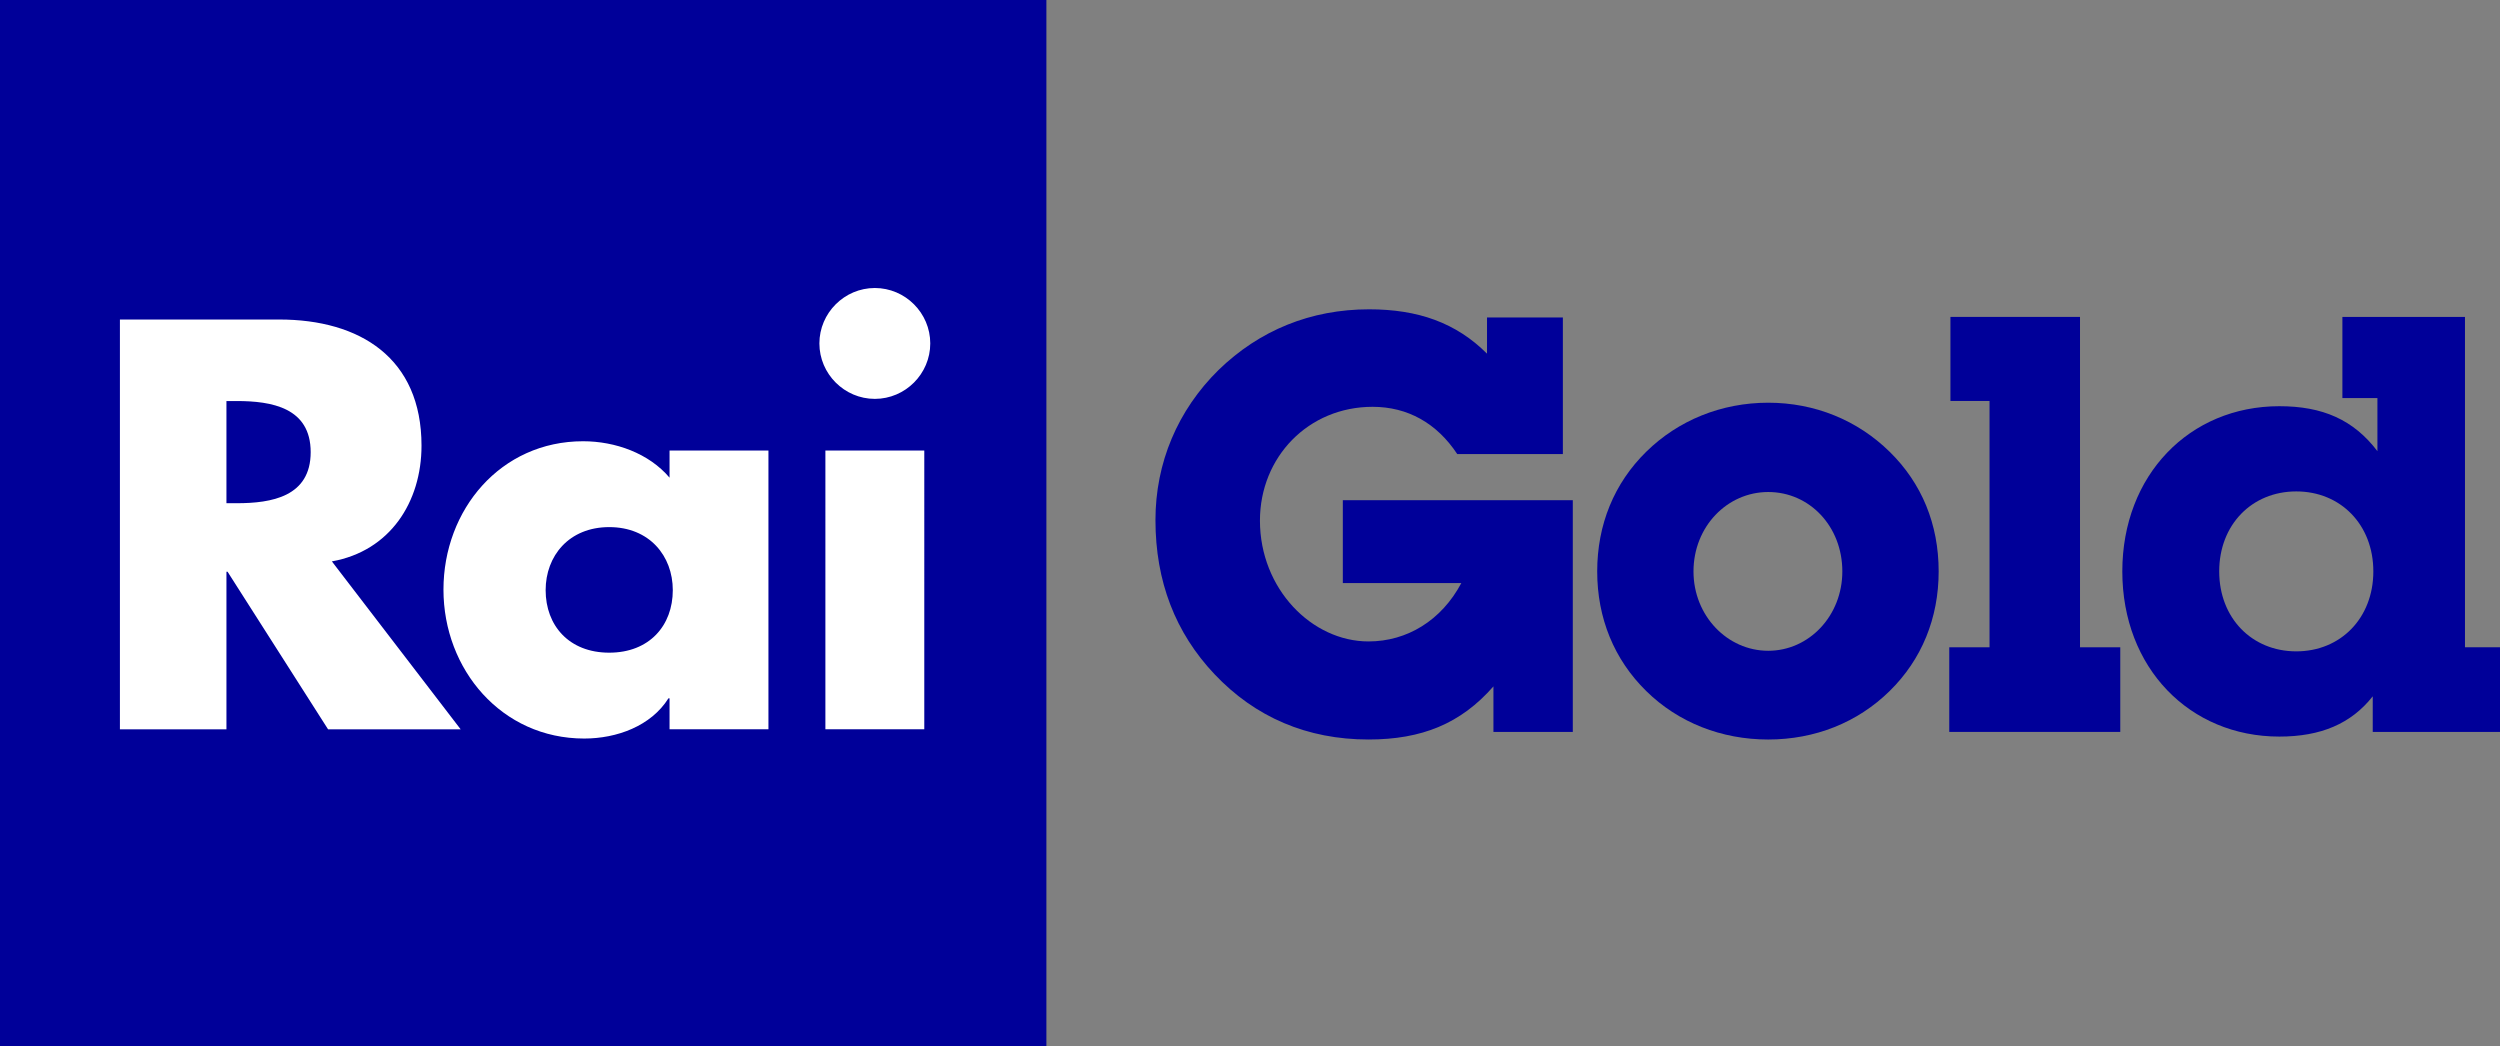
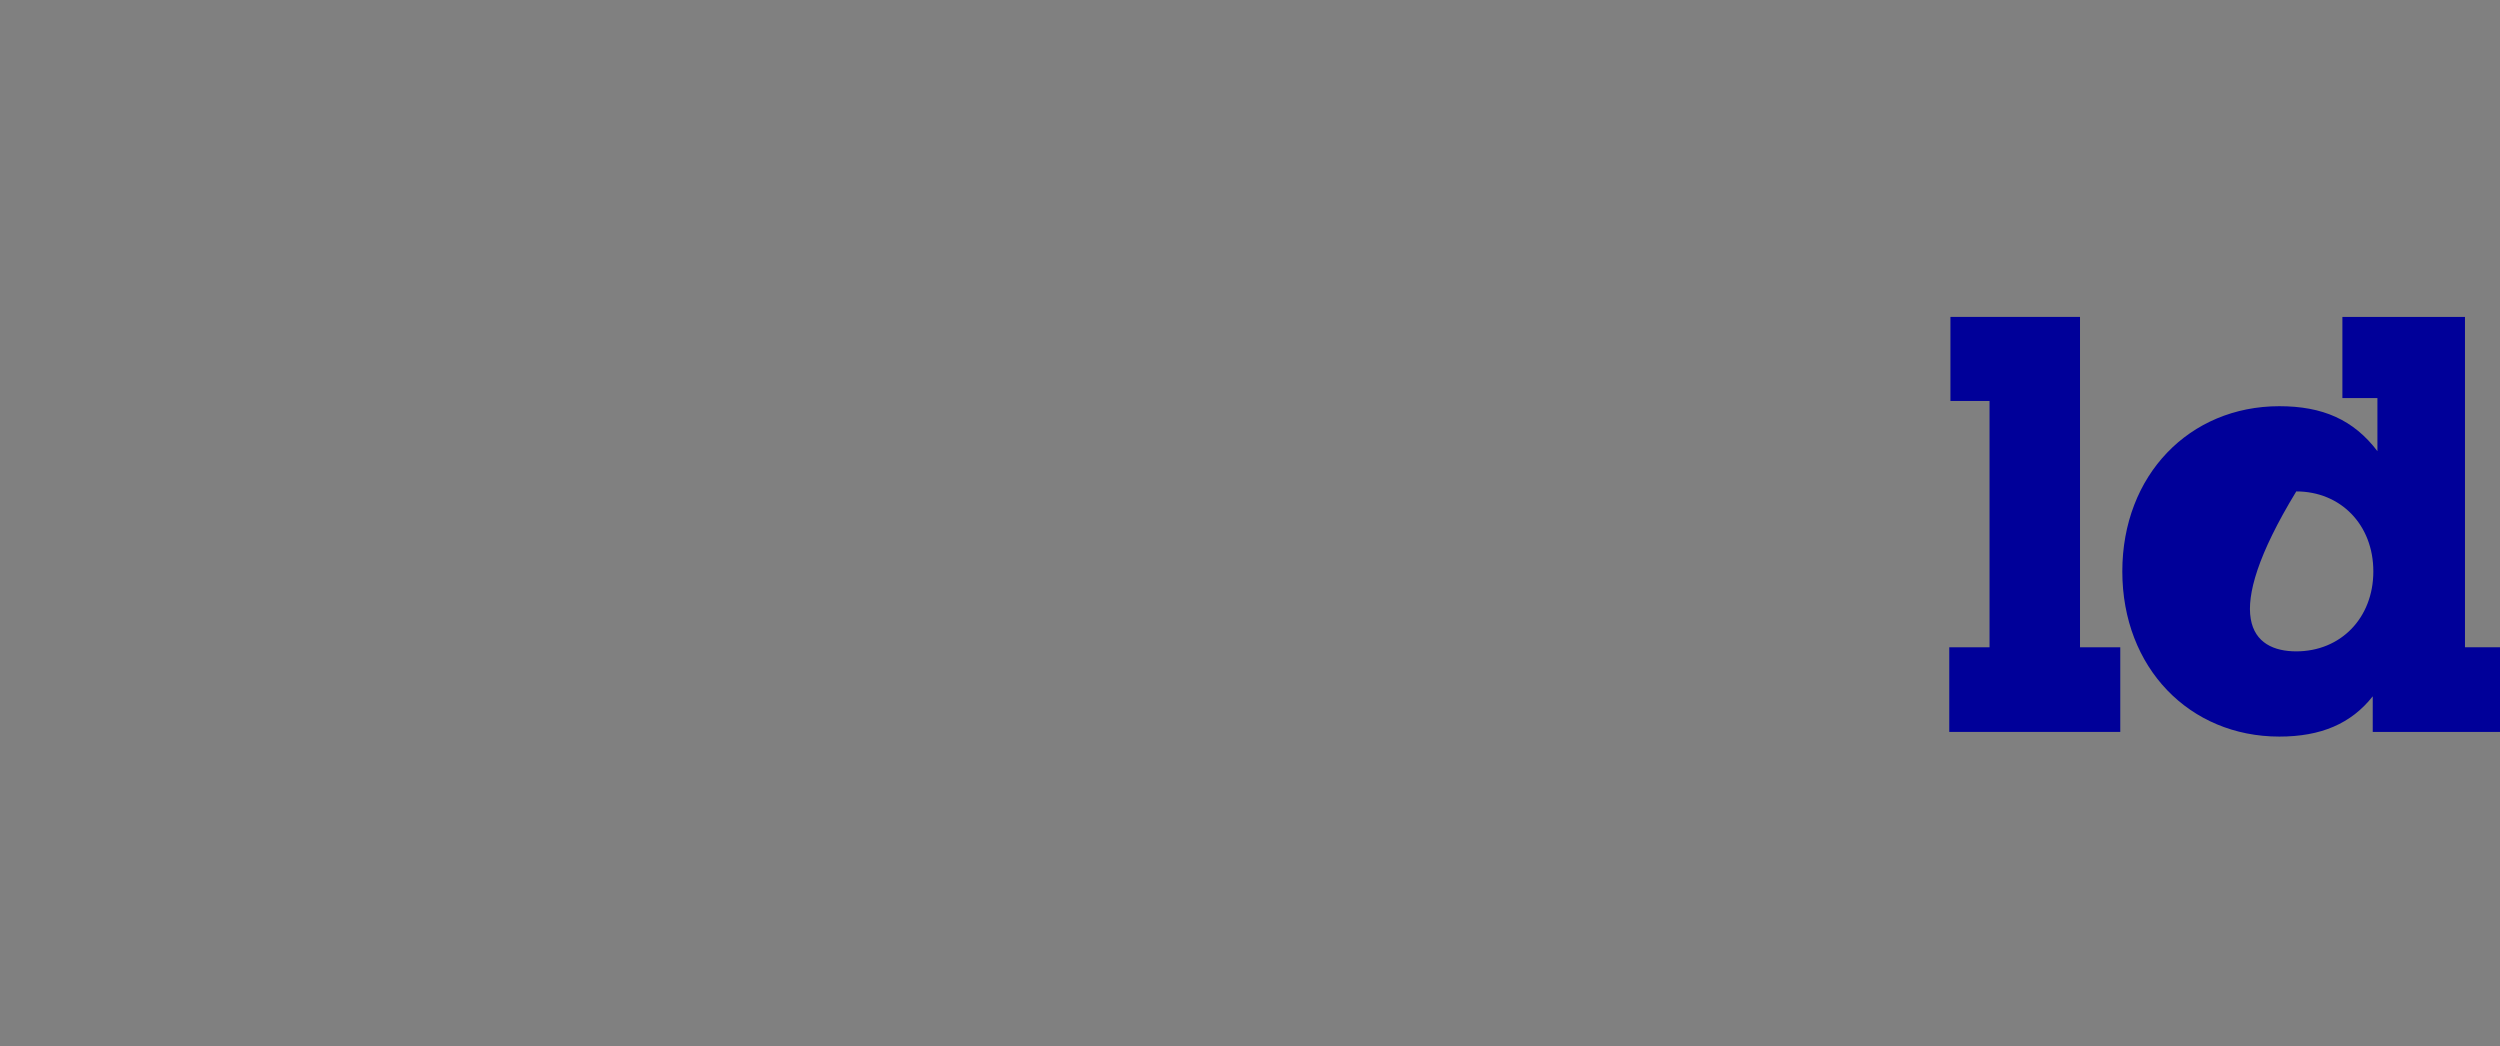
<svg xmlns="http://www.w3.org/2000/svg" version="1.1" id="Livello_1" x="0px" y="0px" viewBox="0 0 1194.588 500" enable-background="new 0 0 1194.588 500" xml:space="preserve">
  <rect x="0" y="0" width="1194.588" height="500" fill="#808080" stroke="none" />
  <g>
-     <rect fill="#000099" width="500" height="500" />
-     <path fill="#FFFFFF" d="M418.032,137.619c14.549,0,26.48,11.95,26.48,26.48c0,14.549-11.931,26.499-26.48,26.499   c-14.549,0-26.498-11.95-26.498-26.499C391.534,149.569,403.483,137.619,418.032,137.619 M394.401,348.482h47.256V215.269h-47.256   V348.482z M220.115,348.487h-63.357l-48.033-75.307h-0.523v75.307H57.299V152.675H133.4c38.682,0,68.014,18.448,68.014,60.252   c0,27.004-15.054,50.379-42.834,55.325L220.115,348.487z M113.13,240.455c16.625,0,35.325-3.122,35.325-24.404   c0-21.299-18.7-24.422-35.325-24.422h-4.928v48.826H113.13 M367.189,215.266v133.213h-47.256v-14.802h-0.523   c-8.303,13.249-24.675,19.224-40.253,19.224c-39.477,0-67.256-32.978-67.256-71.155c0-38.177,27.274-70.903,66.733-70.903   c15.325,0,31.426,5.722,41.299,17.4v-12.978H367.189z M291.106,311.872c19.224,0,30.379-12.996,30.379-29.874   c0-16.353-11.155-30.126-30.379-30.126c-19.224,0-30.379,13.772-30.379,30.126C260.727,298.876,271.882,311.872,291.106,311.872" />
-     <path fill="#000099" d="M751.539,349.733h-37.924v-21.751c-15.632,17.852-34.314,25.379-59.693,25.379   c-29.278,0-54.116-10.596-73.628-31.246c-18.682-19.801-28.177-44.332-28.177-73.628c0-27.329,10.596-52.437,30.126-71.679   c19.531-18.971,44.062-29.007,71.95-29.007c23.448,0,41.57,6.426,56.354,21.191v-17.293h36.246v65.271h-50.469   c-9.765-14.783-23.718-22.581-40.451-22.581c-30.668,0-53.827,23.971-53.827,54.386c0,32.618,24.82,57.726,51.877,57.726   c18.412,0,34.856-10.036,44.35-27.888h-56.625v-39.603h109.892V349.733z" />
-     <path fill="#000099" d="M786.63,215.858c15.325-15.054,35.975-23.43,58.285-23.43c22.31,0,42.672,8.375,58.014,23.43   c15.343,15.054,23.43,34.585,23.43,57.184c0,22.31-8.087,42.112-23.43,57.166c-15.343,15.072-35.704,23.159-58.014,23.159   c-22.311,0-42.96-8.087-58.285-23.159c-15.343-15.054-23.43-34.856-23.43-57.166C763.2,250.713,771.286,230.912,786.63,215.858    M844.915,310.966c19.53,0,35.415-16.732,35.415-37.924c0-21.48-15.614-37.942-35.415-37.942   c-19.531,0-35.704,16.462-35.704,37.942C809.211,294.233,825.384,310.966,844.915,310.966" />
    <polygon fill="#000099" points="950.669,191.592 931.987,191.592 931.987,151.43 993.9,151.43 993.9,309.3 1013.142,309.3    1013.142,349.733 931.427,349.733 931.427,309.3 950.669,309.3  " />
-     <path fill="#000099" d="M1089.154,351.966c-42.96,0-75.036-32.906-75.036-78.935c0-46.011,32.076-78.935,75.036-78.935   c20.632,0,35.415,6.426,46.859,21.48v-25.379h-16.733v-38.772h58.574v157.87h16.733v40.433h-60.812v-17.004   C1123.451,345.828,1108.956,351.966,1089.154,351.966 M1097.241,311.243c21.191,0,36.823-15.902,36.823-38.213   c0-22.311-15.632-38.213-36.823-38.213c-21.192,0-36.823,15.902-36.823,38.213C1060.418,295.341,1076.05,311.243,1097.241,311.243" />
+     <path fill="#000099" d="M1089.154,351.966c-42.96,0-75.036-32.906-75.036-78.935c0-46.011,32.076-78.935,75.036-78.935   c20.632,0,35.415,6.426,46.859,21.48v-25.379h-16.733v-38.772h58.574v157.87h16.733v40.433h-60.812v-17.004   C1123.451,345.828,1108.956,351.966,1089.154,351.966 M1097.241,311.243c21.191,0,36.823-15.902,36.823-38.213   c0-22.311-15.632-38.213-36.823-38.213C1060.418,295.341,1076.05,311.243,1097.241,311.243" />
  </g>
</svg>